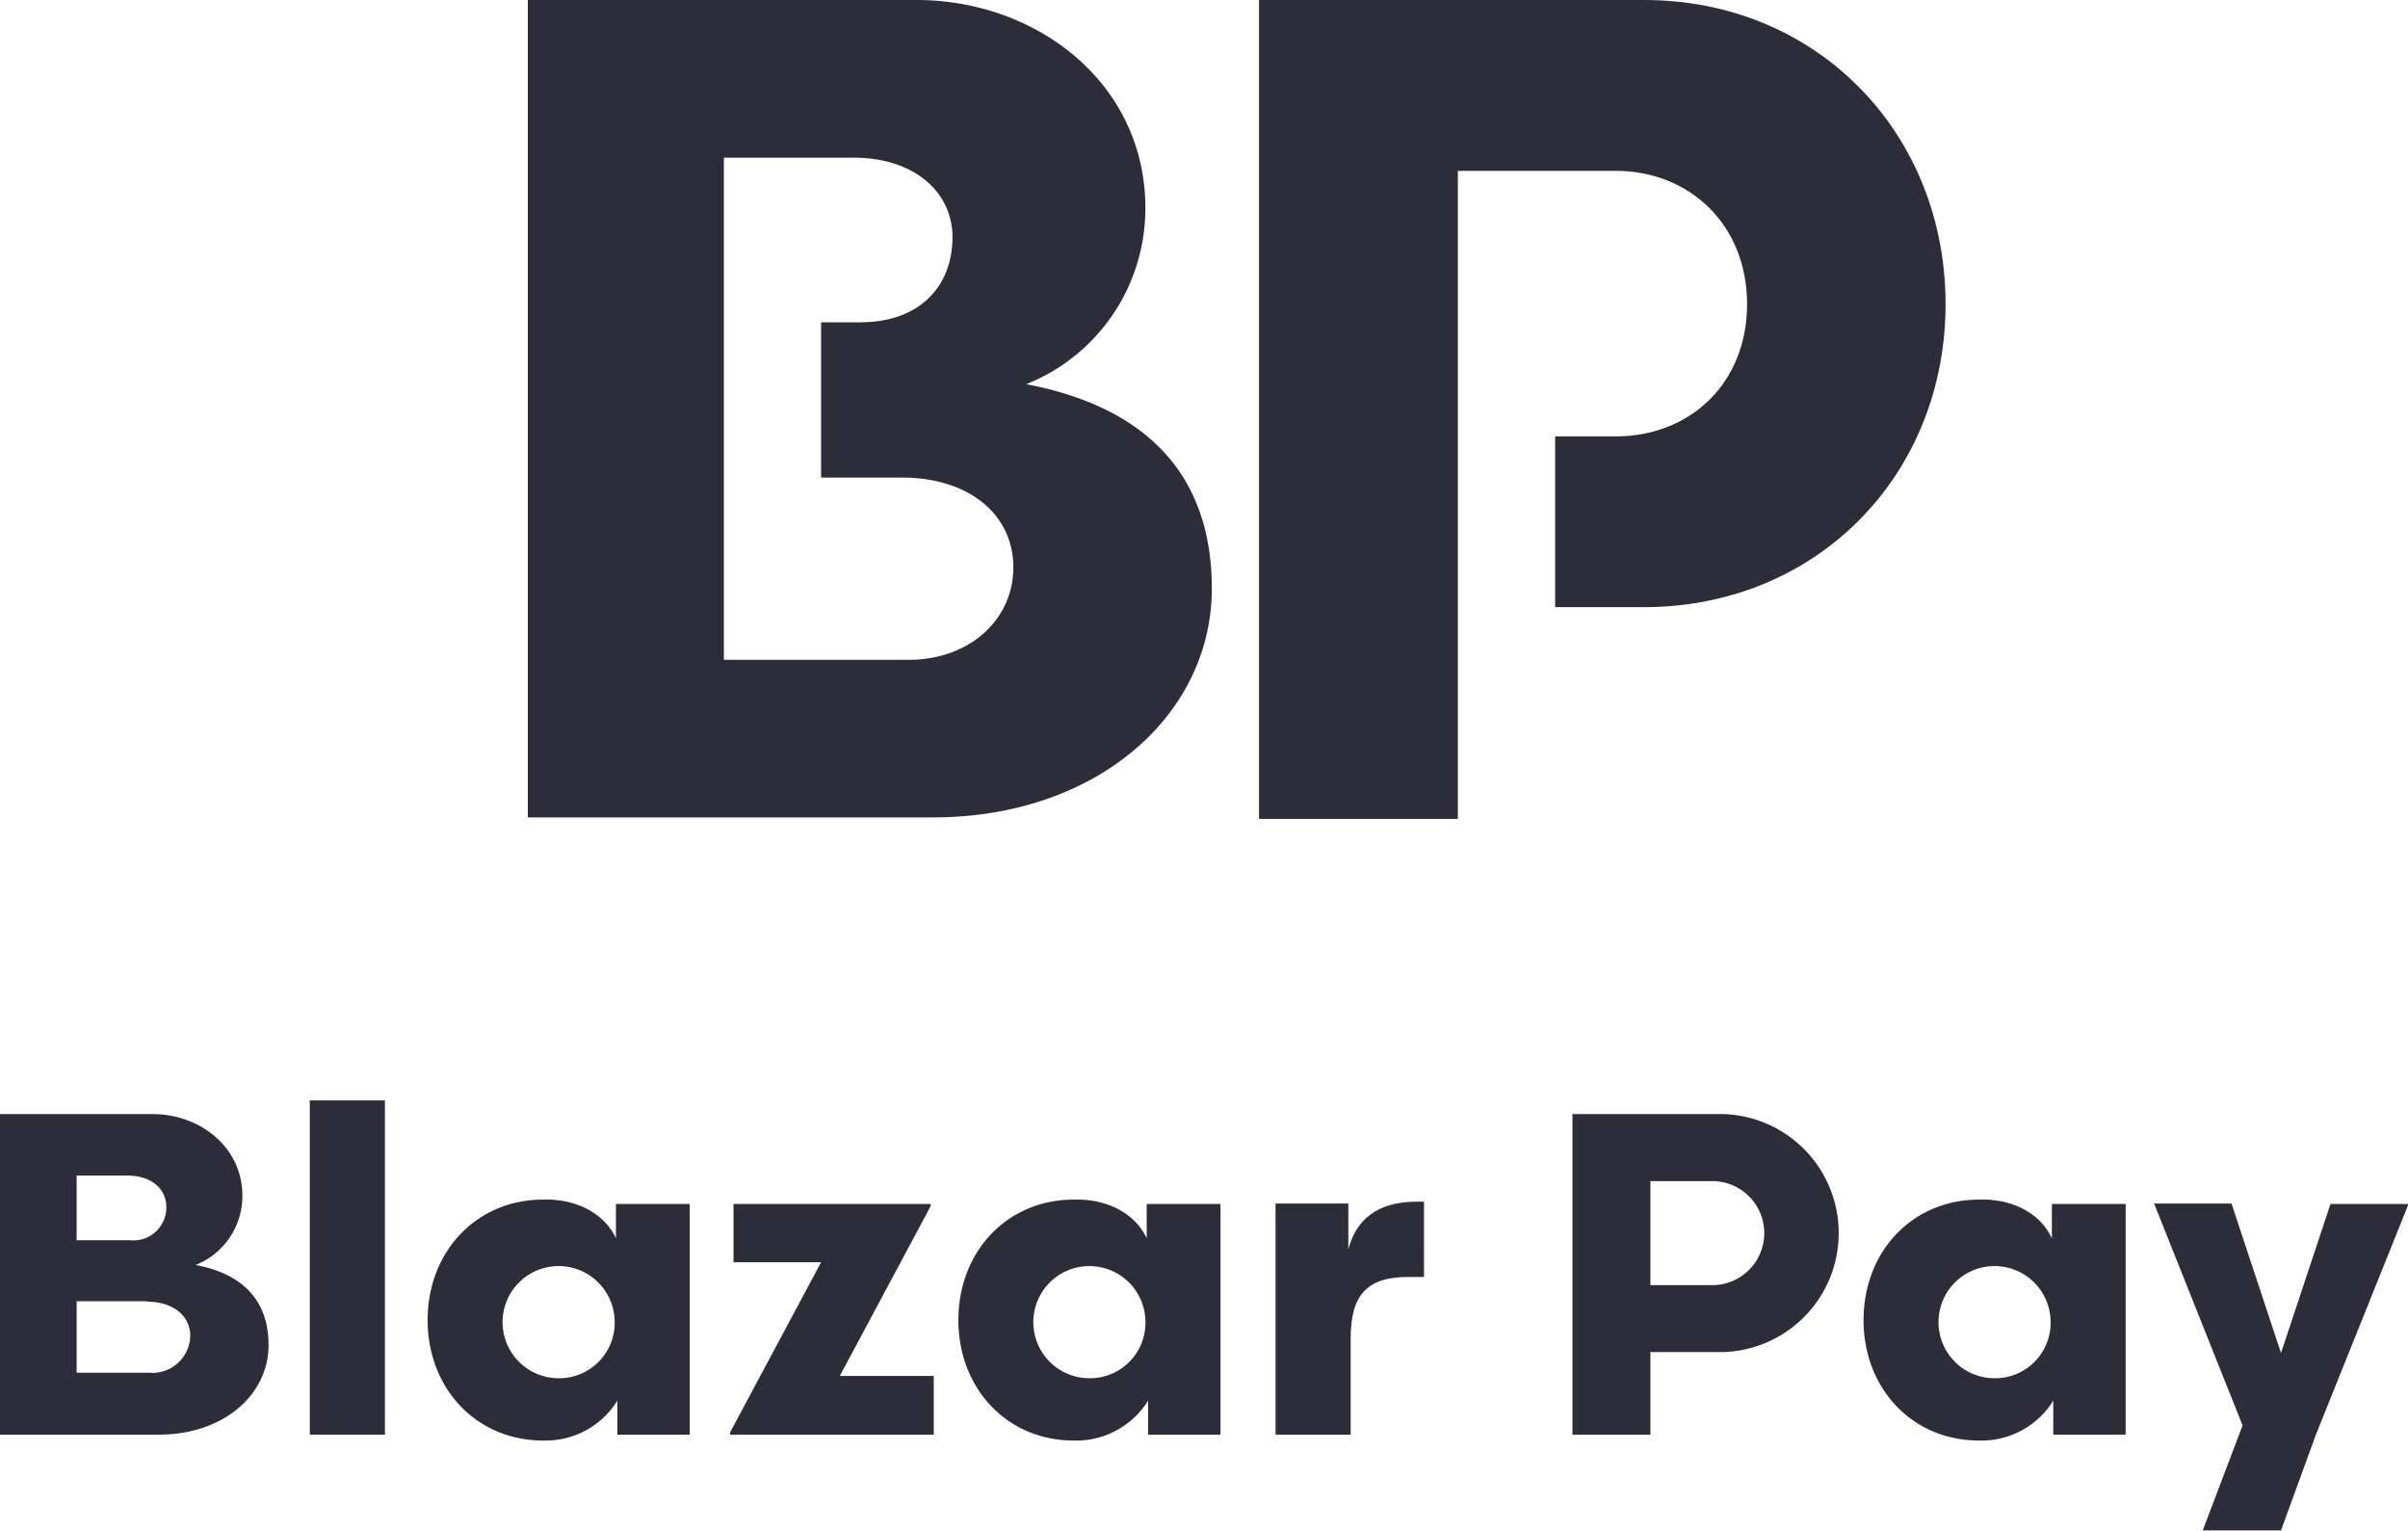
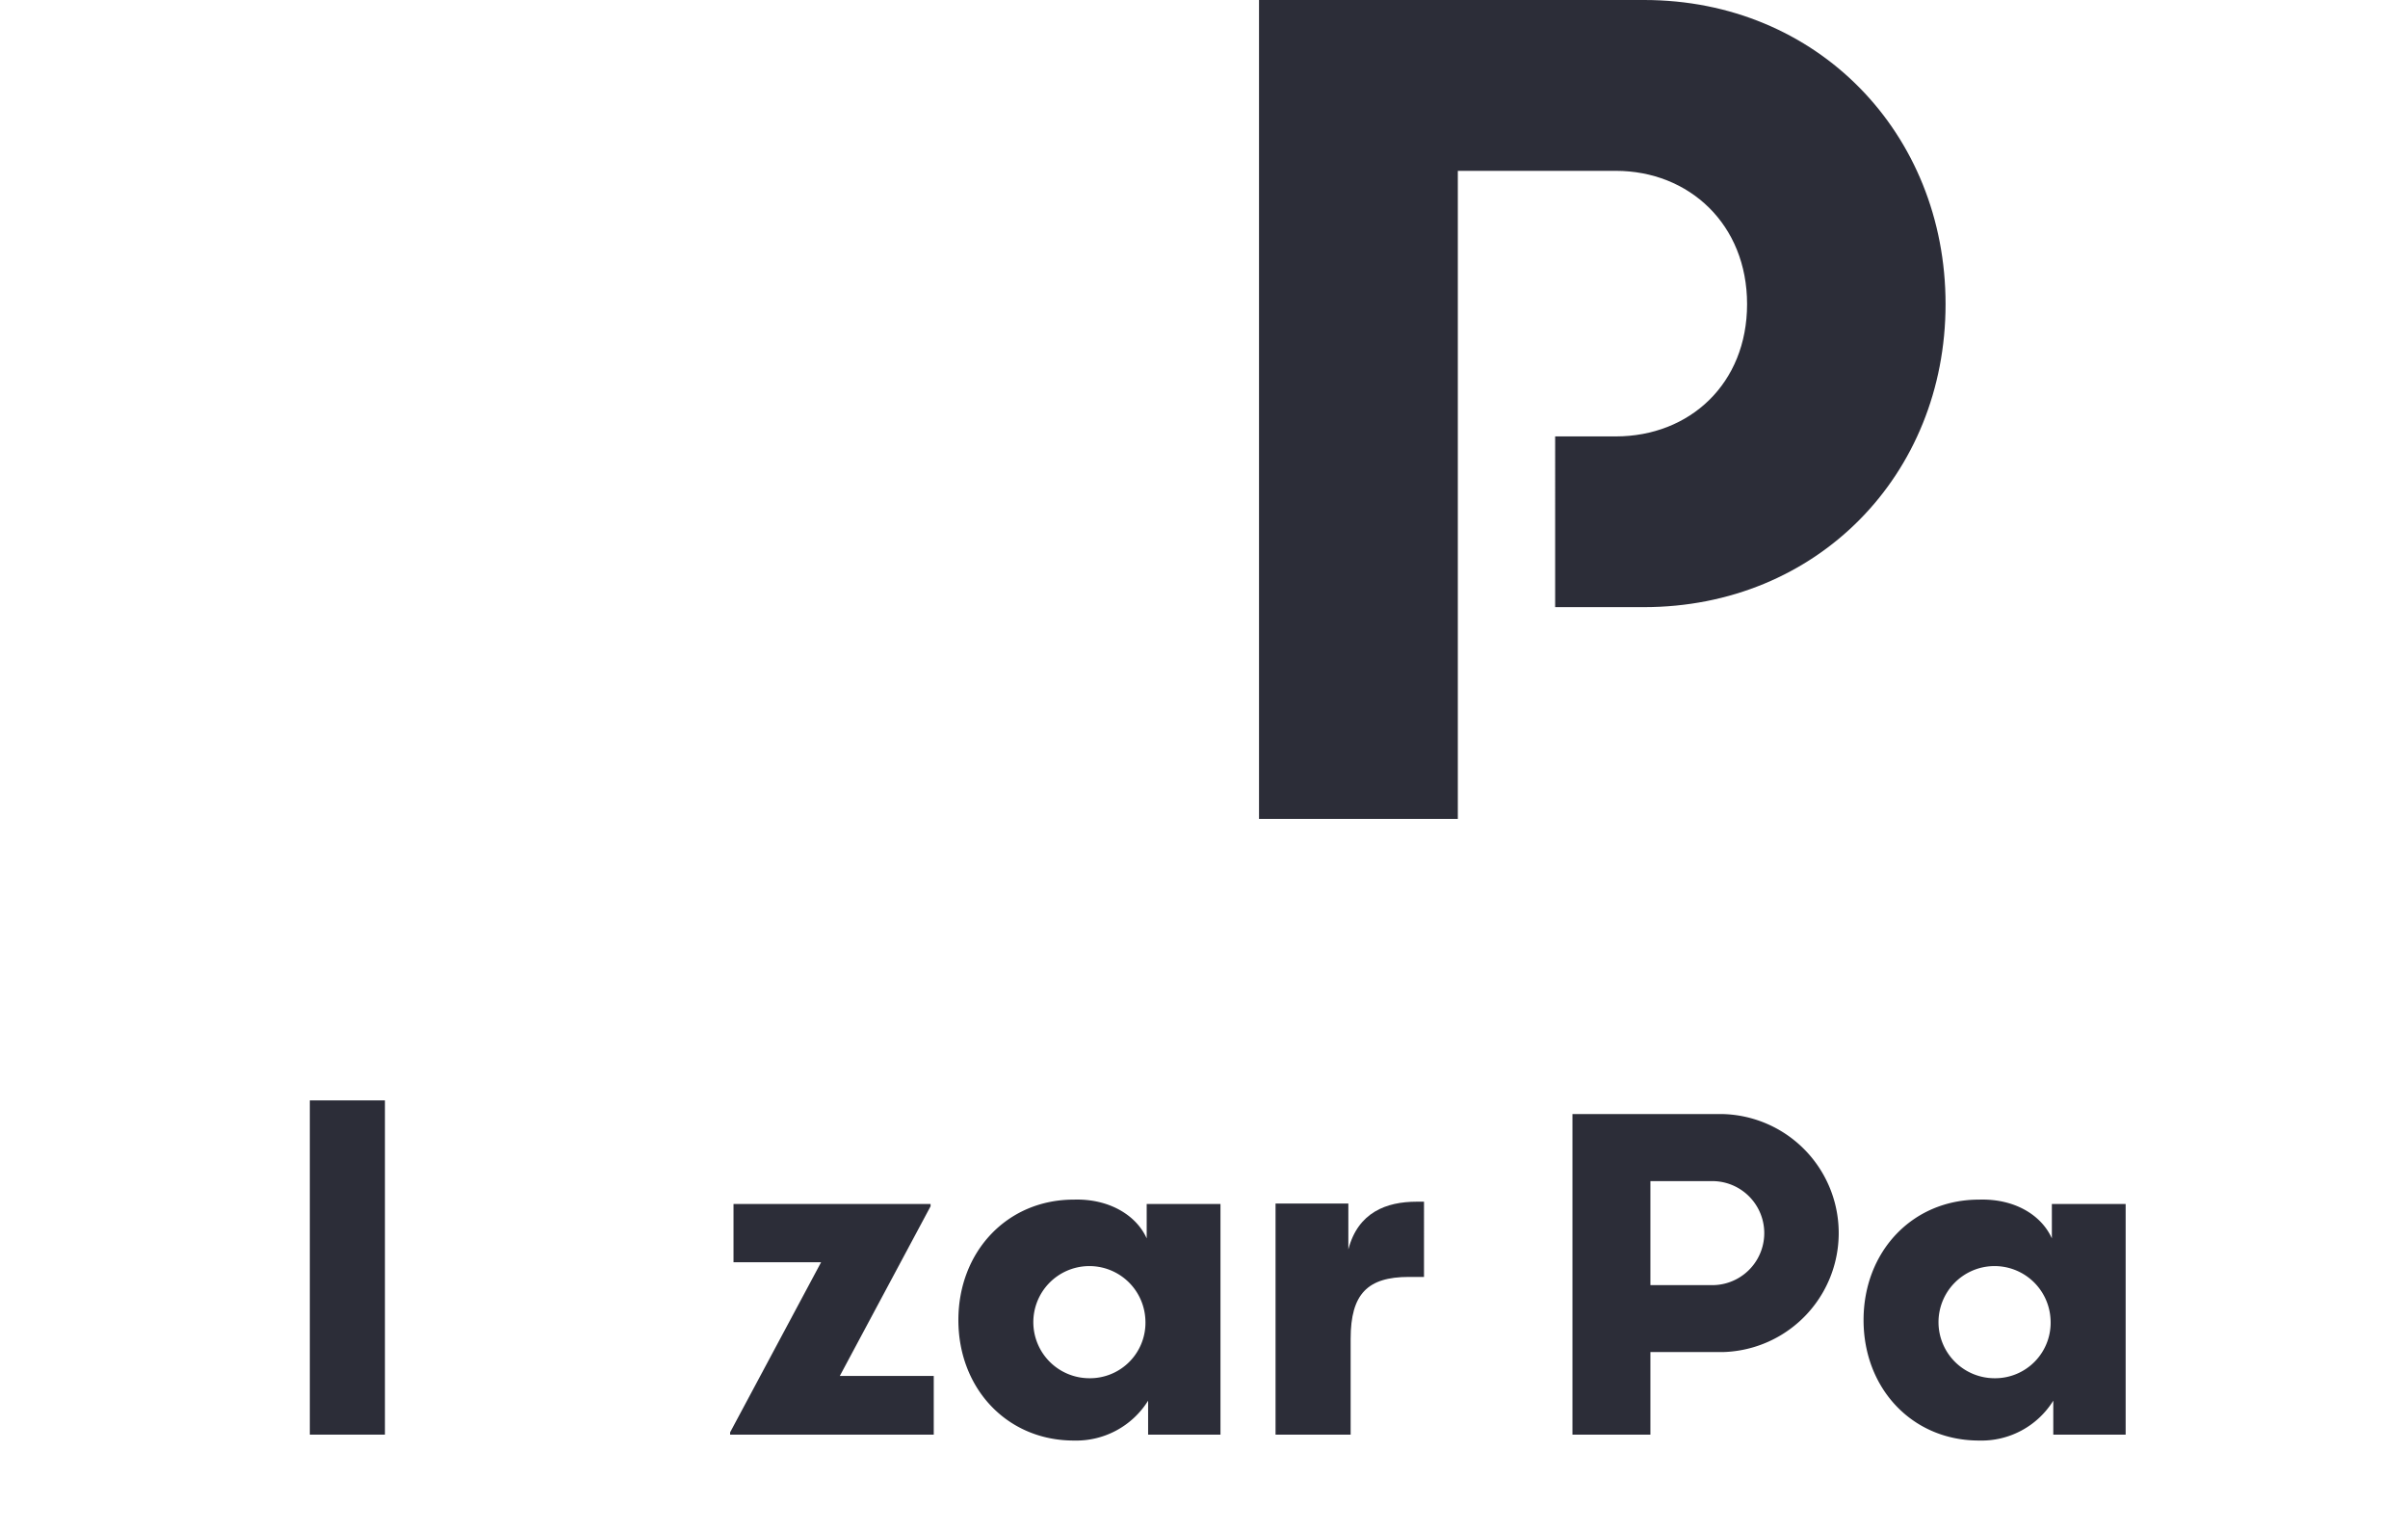
<svg xmlns="http://www.w3.org/2000/svg" viewBox="0 0 219.95 139.79">
  <defs>
    <style>.cls-1{fill:#2c2d38;}</style>
  </defs>
  <g id="Layer_2" data-name="Layer 2">
    <g id="Layer_1-2" data-name="Layer 1">
-       <path class="cls-1" d="M14.52,131H0V101.73H13.94c4.31,0,8.2,3,8.2,7.46a6.78,6.78,0,0,1-4.27,6.32c4.19.79,6.66,3.14,6.66,7.32C24.53,127.35,20.43,131,14.52,131Zm-2.63-17.75a3,3,0,0,0,3.3-3.06c0-1.63-1.38-2.84-3.51-2.84H7v5.9Zm1.55,5.57H7v6.53h6.62a3.47,3.47,0,0,0,3.76-3.31C17.41,120.11,15.74,118.86,13.44,118.86Z" />
      <path class="cls-1" d="M28.3,131V100.48h6.86V131Z" />
-       <path class="cls-1" d="M56.26,113.08v-3.14H63V131H56.39V127.9a7.72,7.72,0,0,1-6.78,3.64c-6.11,0-10.55-4.77-10.55-11s4.44-11,10.55-11C52.79,109.44,55.3,110.94,56.26,113.08Zm-.12,7.41A5.12,5.12,0,1,0,51,125.85,5.07,5.07,0,0,0,56.14,120.49Z" />
      <path class="cls-1" d="M66.69,131v-.21L75,115.26H67v-5.32H85v.21l-8.29,15.49h8.58V131Z" />
      <path class="cls-1" d="M104.74,113.08v-3.14h6.74V131h-6.61V127.9a7.74,7.74,0,0,1-6.79,3.64c-6.11,0-10.54-4.77-10.54-11s4.43-11,10.54-11C101.27,109.44,103.78,110.94,104.74,113.08Zm-.12,7.41a5.12,5.12,0,1,0-5.15,5.36A5.07,5.07,0,0,0,104.62,120.49Z" />
      <path class="cls-1" d="M130.07,116.6h-1.38c-3.77,0-5.32,1.55-5.32,5.65V131h-6.86v-21.1h6.65v4.19c.88-3.39,3.48-4.36,6.24-4.36h.67Z" />
      <path class="cls-1" d="M150.75,123.46V131h-7.12V101.73h13.78a10.87,10.87,0,0,1,0,21.73Zm5.65-6.11a4.75,4.75,0,0,0,0-9.5h-5.65v9.5Z" />
      <path class="cls-1" d="M187.42,113.08v-3.14h6.74V131h-6.61V127.9a7.72,7.72,0,0,1-6.78,3.64c-6.12,0-10.55-4.77-10.55-11s4.43-11,10.55-11C184,109.44,186.46,110.94,187.42,113.08Zm-.12,7.41a5.12,5.12,0,1,0-5.15,5.36A5.07,5.07,0,0,0,187.3,120.49Z" />
-       <path class="cls-1" d="M212.87,109.94H220L211.54,131l-3.19,8.75H201.2l3.64-9.59-8.08-20.26h7.07l4.52,13.65Z" />
-       <path class="cls-1" d="M93.74,35.08A17.27,17.27,0,0,0,104.62,19c0-11.41-9.92-19-20.9-19H48.21V74.64h37c15,0,25.48-9.38,25.48-20.9C110.69,43.08,104.4,37.11,93.74,35.08ZM83,60.25H66.12V14.4H78c5.44,0,9,3.09,9,7.25,0,4.58-3.09,7.78-8.42,7.78H75V43.61h7.43c5.86,0,10.13,3.2,10.13,8.21C92.57,56.51,88.62,60.25,83,60.25Z" />
      <path class="cls-1" d="M150.18,0H115V74.78h18.16V15.6h14.42c6.73,0,12,4.91,12,12.17s-5.24,12.08-12,12.08h-5.53V55.44h8.1c15.81,0,27.56-12.07,27.56-27.67S166,0,150.18,0Z" />
    </g>
  </g>
</svg>